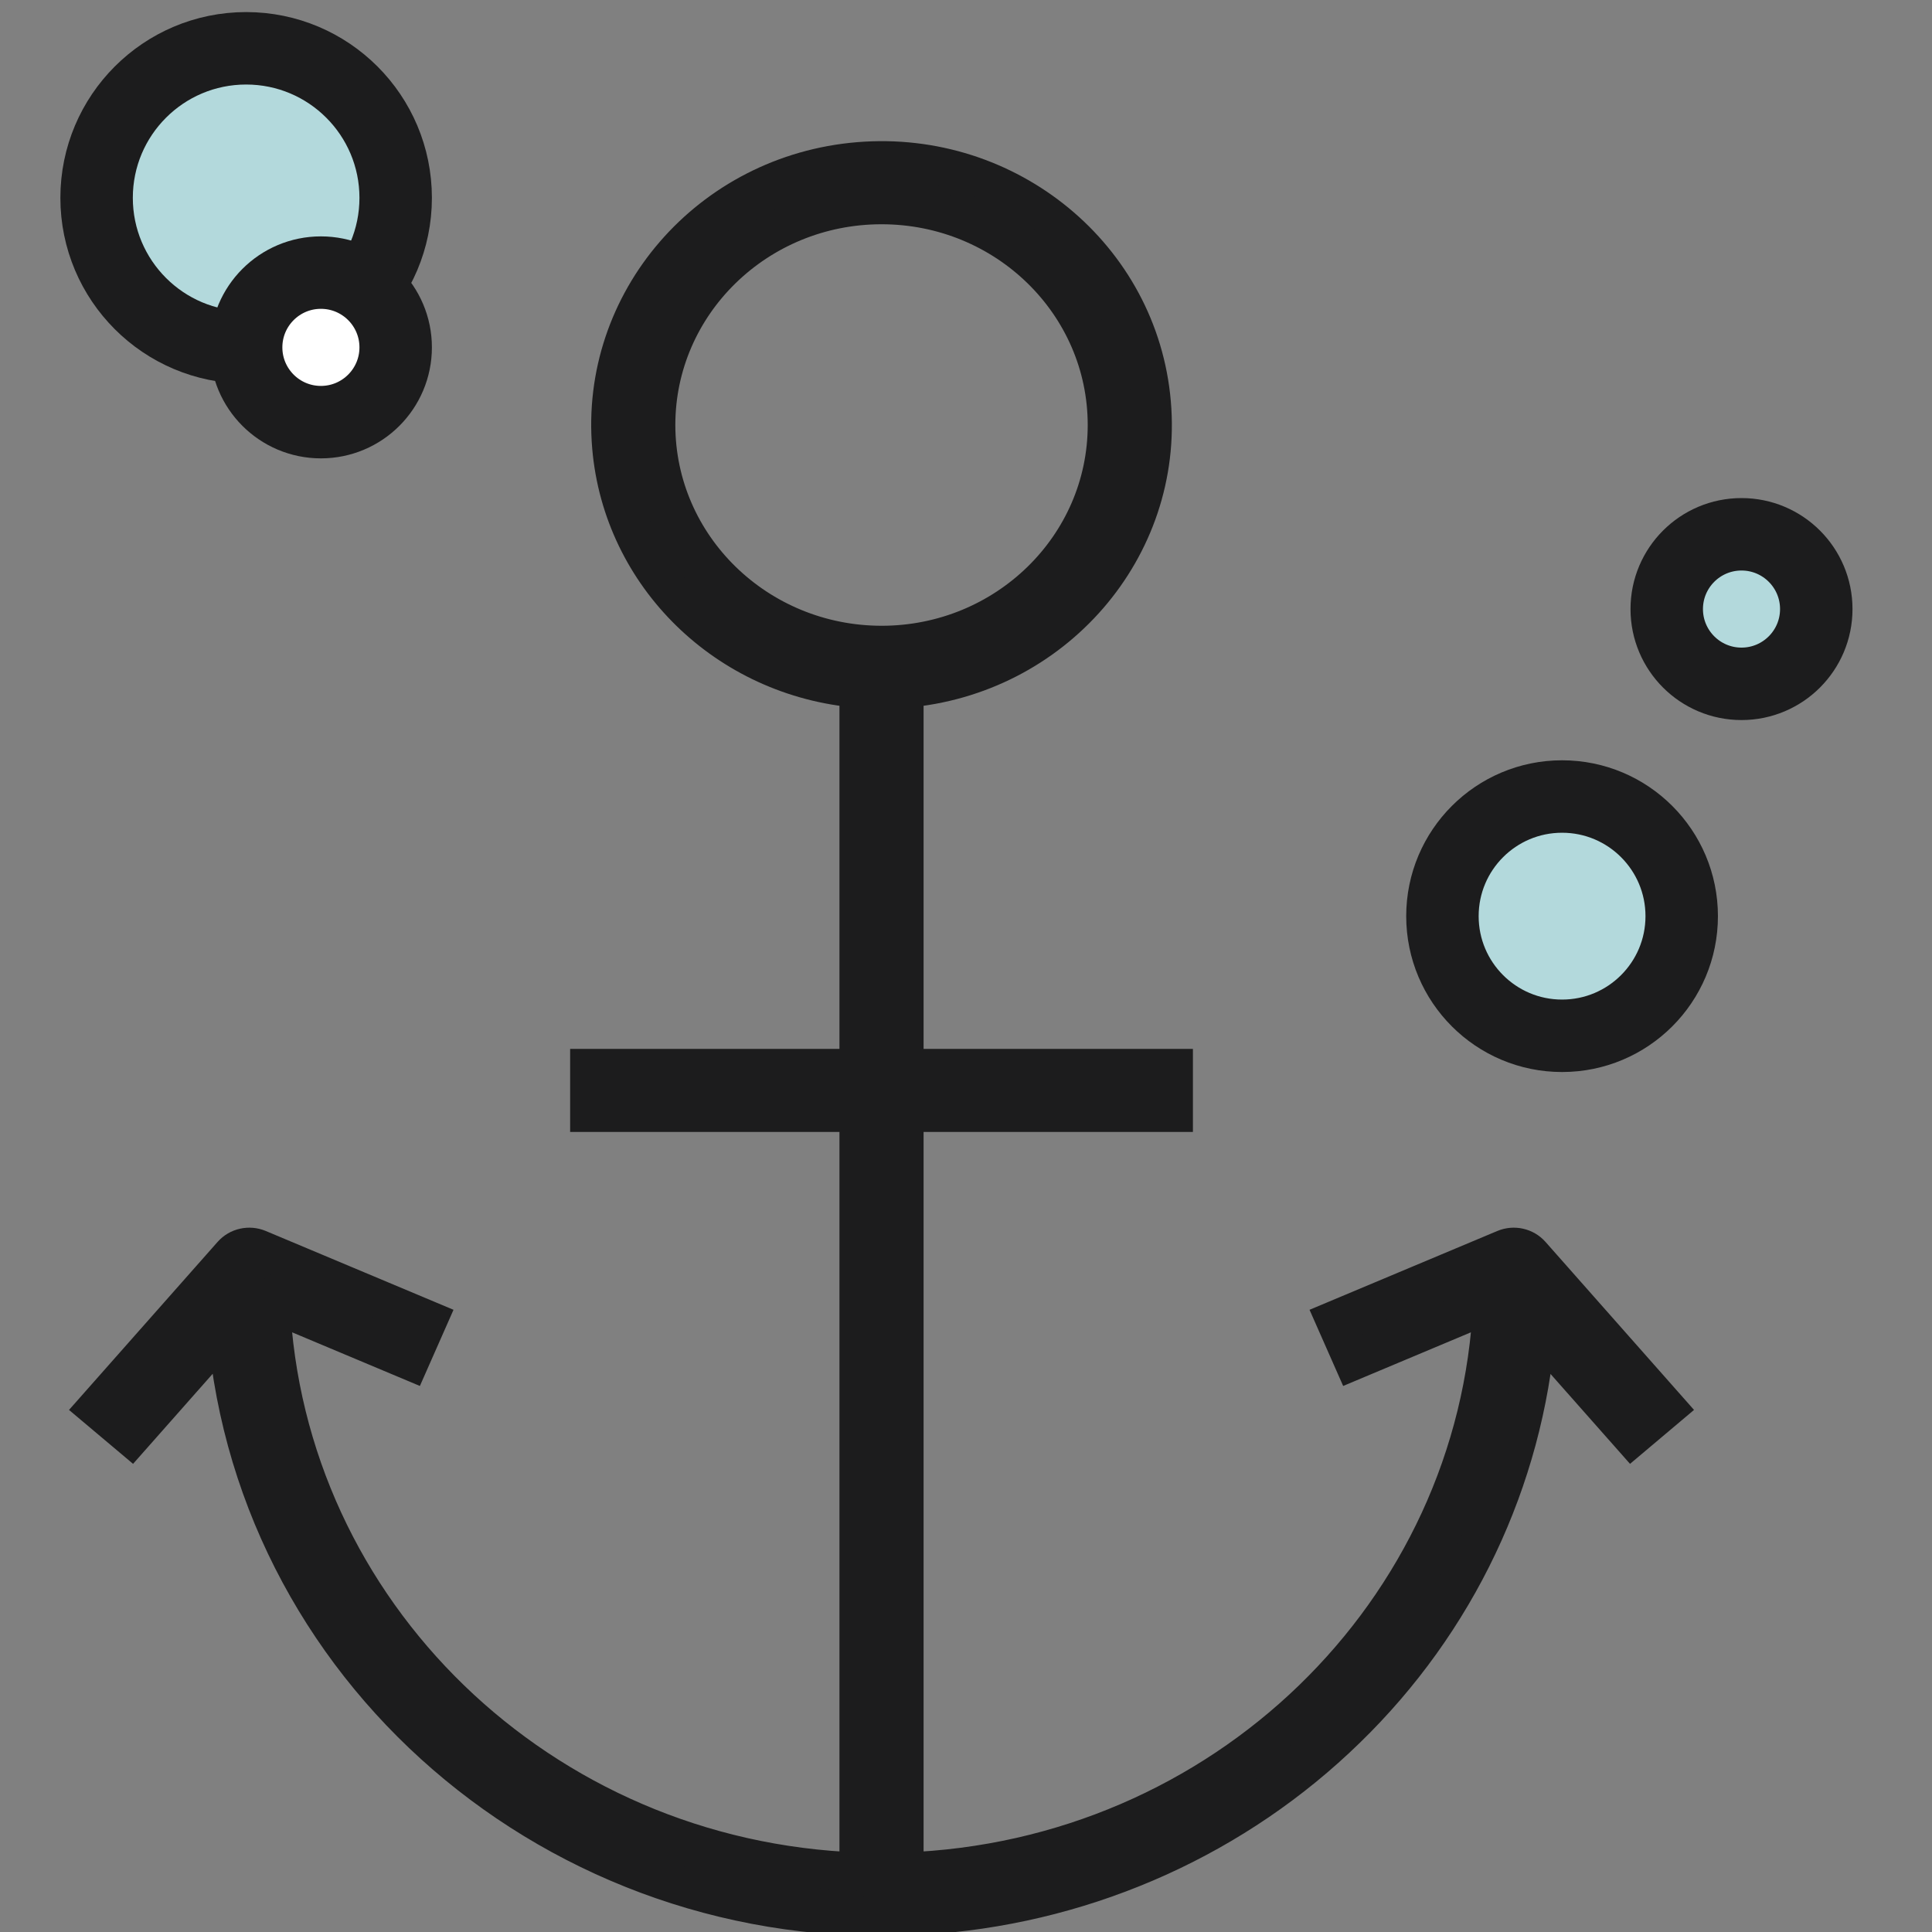
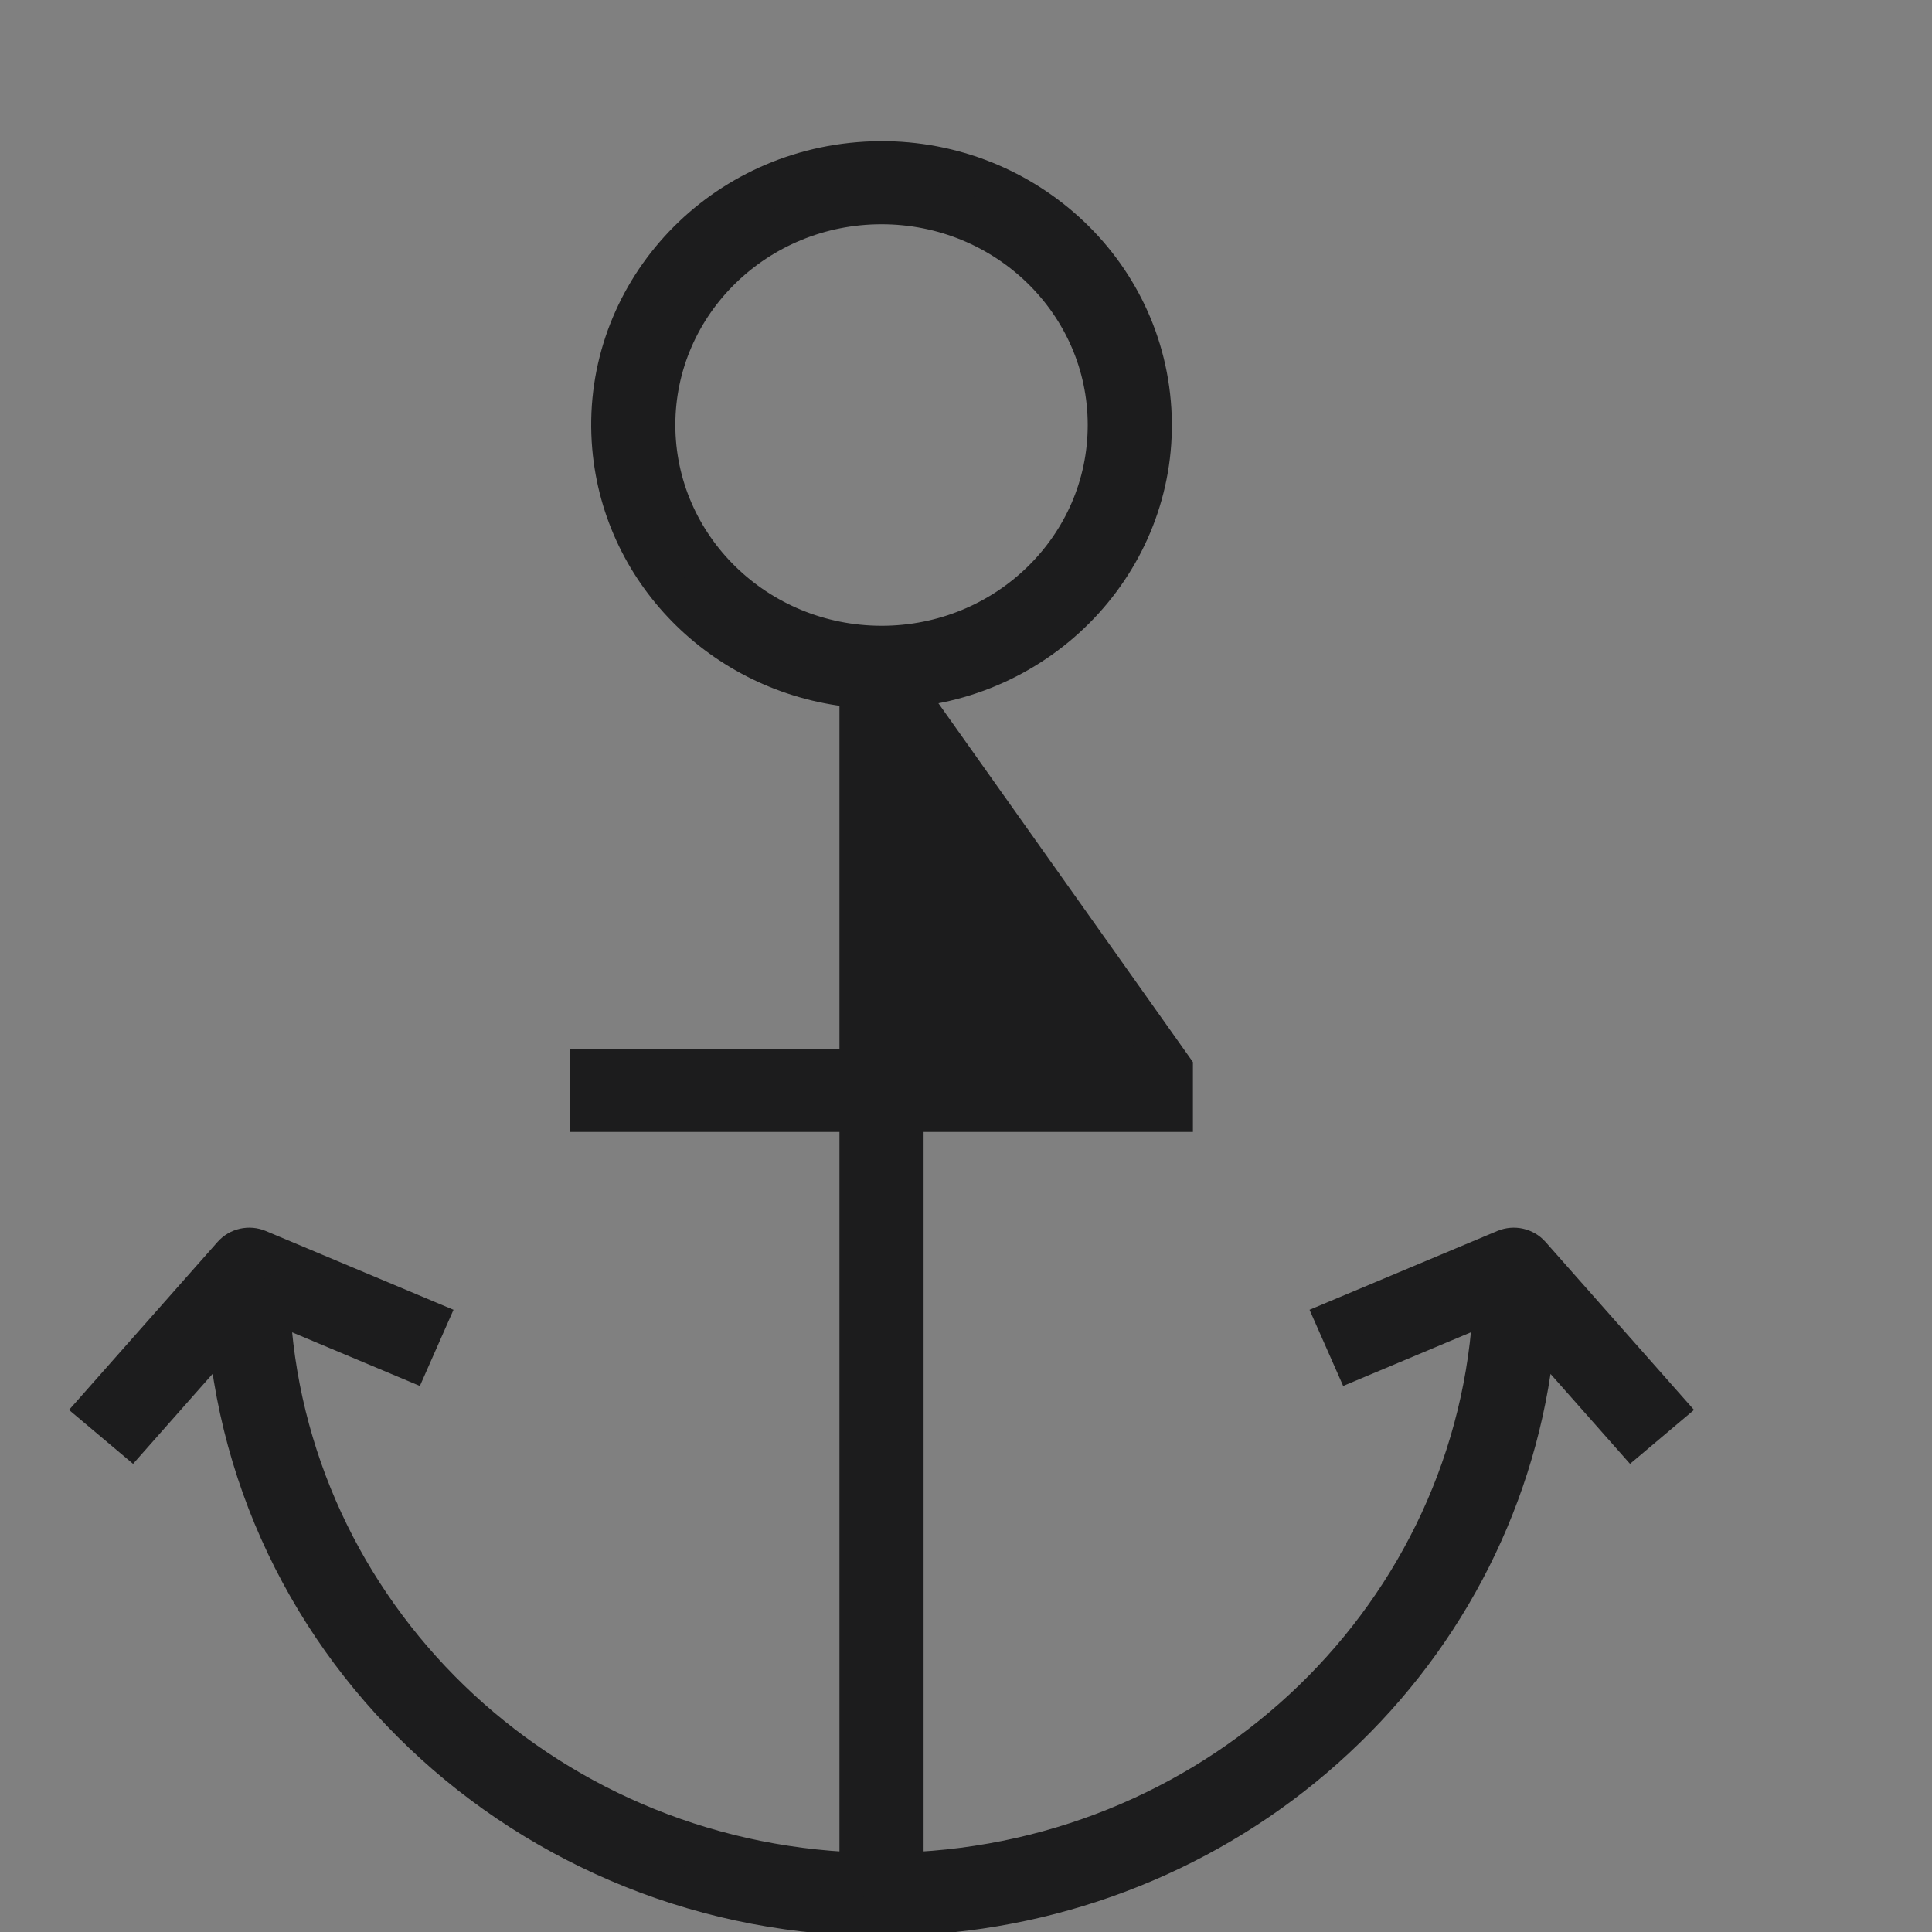
<svg xmlns="http://www.w3.org/2000/svg" width="40px" height="40px" viewBox="0 0 40 40" version="1.1">
  <rect x="0" y="0" width="40" height="40" fill="#808080" stroke="none" />
  <title>3-Icon / AnchorComplex@40x40</title>
  <desc>Created with Sketch.</desc>
  <g id="3-Icon-/-AnchorComplex@40x40" stroke="none" stroke-width="1" fill="none" fill-rule="evenodd">
    <g id="Group-5" transform="translate(2, 1)" stroke="#1C1C1D">
-       <path d="M11.582,7.8 C11.582,5.283 13.673,3.243 16.251,3.243 C18.83,3.243 20.92,5.283 20.92,7.8 C20.92,10.316 18.83,12.356 16.251,12.356 C13.674,12.353 11.585,10.315 11.582,7.8 L11.582,7.8 Z M2.694,26.51 C3.322,33.82 9.903,39.249 17.393,38.636 C20.596,38.374 23.6,37.014 25.874,34.797 C28.156,32.581 29.551,29.642 29.809,26.511 L31.789,28.75 L32.502,28.149 L29.698,24.977 C29.563,24.825 29.344,24.776 29.155,24.855 L25.643,26.329 L26.016,27.174 L28.9,25.963 C28.609,32.39 23.309,37.521 16.722,37.753 L16.722,22.036 L22.298,22.036 L22.298,21.116 L16.722,21.116 L16.722,13.255 C19.81,13.001 22.103,10.352 21.842,7.339 C21.582,4.325 18.868,2.088 15.78,2.342 C12.692,2.596 10.4,5.245 10.66,8.258 C10.89,10.92 13.053,13.031 15.78,13.255 L15.78,21.116 L10.204,21.116 L10.204,22.036 L15.78,22.036 L15.78,37.753 C9.193,37.521 3.893,32.39 3.602,25.963 L6.486,27.174 L6.859,26.329 L3.348,24.855 C3.159,24.776 2.939,24.825 2.805,24.977 L9.53313786e-06,28.149 L0.714,28.75 L2.694,26.51 Z" id="Fill-1" stroke-width="0.8" fill="#1C1C1D" />
-       <circle id="Oval" stroke-width="1.5" fill="#B3D9DC" cx="3.096" cy="3.096" r="3.096" />
-       <circle id="Oval" stroke-width="1.5" fill="#B3D9DC" cx="30.341" cy="17.968" r="2.477" />
-       <circle id="Oval" stroke-width="1.5" fill="#B3D9DC" cx="34.056" cy="11.61" r="1.548" />
-       <circle id="Oval" stroke-width="1.5" fill="#FFFFFF" cx="4.644" cy="6.192" r="1.548" />
+       <path d="M11.582,7.8 C11.582,5.283 13.673,3.243 16.251,3.243 C18.83,3.243 20.92,5.283 20.92,7.8 C20.92,10.316 18.83,12.356 16.251,12.356 C13.674,12.353 11.585,10.315 11.582,7.8 L11.582,7.8 Z M2.694,26.51 C3.322,33.82 9.903,39.249 17.393,38.636 C20.596,38.374 23.6,37.014 25.874,34.797 C28.156,32.581 29.551,29.642 29.809,26.511 L31.789,28.75 L32.502,28.149 L29.698,24.977 C29.563,24.825 29.344,24.776 29.155,24.855 L25.643,26.329 L26.016,27.174 L28.9,25.963 C28.609,32.39 23.309,37.521 16.722,37.753 L16.722,22.036 L22.298,22.036 L22.298,21.116 L16.722,13.255 C19.81,13.001 22.103,10.352 21.842,7.339 C21.582,4.325 18.868,2.088 15.78,2.342 C12.692,2.596 10.4,5.245 10.66,8.258 C10.89,10.92 13.053,13.031 15.78,13.255 L15.78,21.116 L10.204,21.116 L10.204,22.036 L15.78,22.036 L15.78,37.753 C9.193,37.521 3.893,32.39 3.602,25.963 L6.486,27.174 L6.859,26.329 L3.348,24.855 C3.159,24.776 2.939,24.825 2.805,24.977 L9.53313786e-06,28.149 L0.714,28.75 L2.694,26.51 Z" id="Fill-1" stroke-width="0.8" fill="#1C1C1D" />
    </g>
  </g>
</svg>